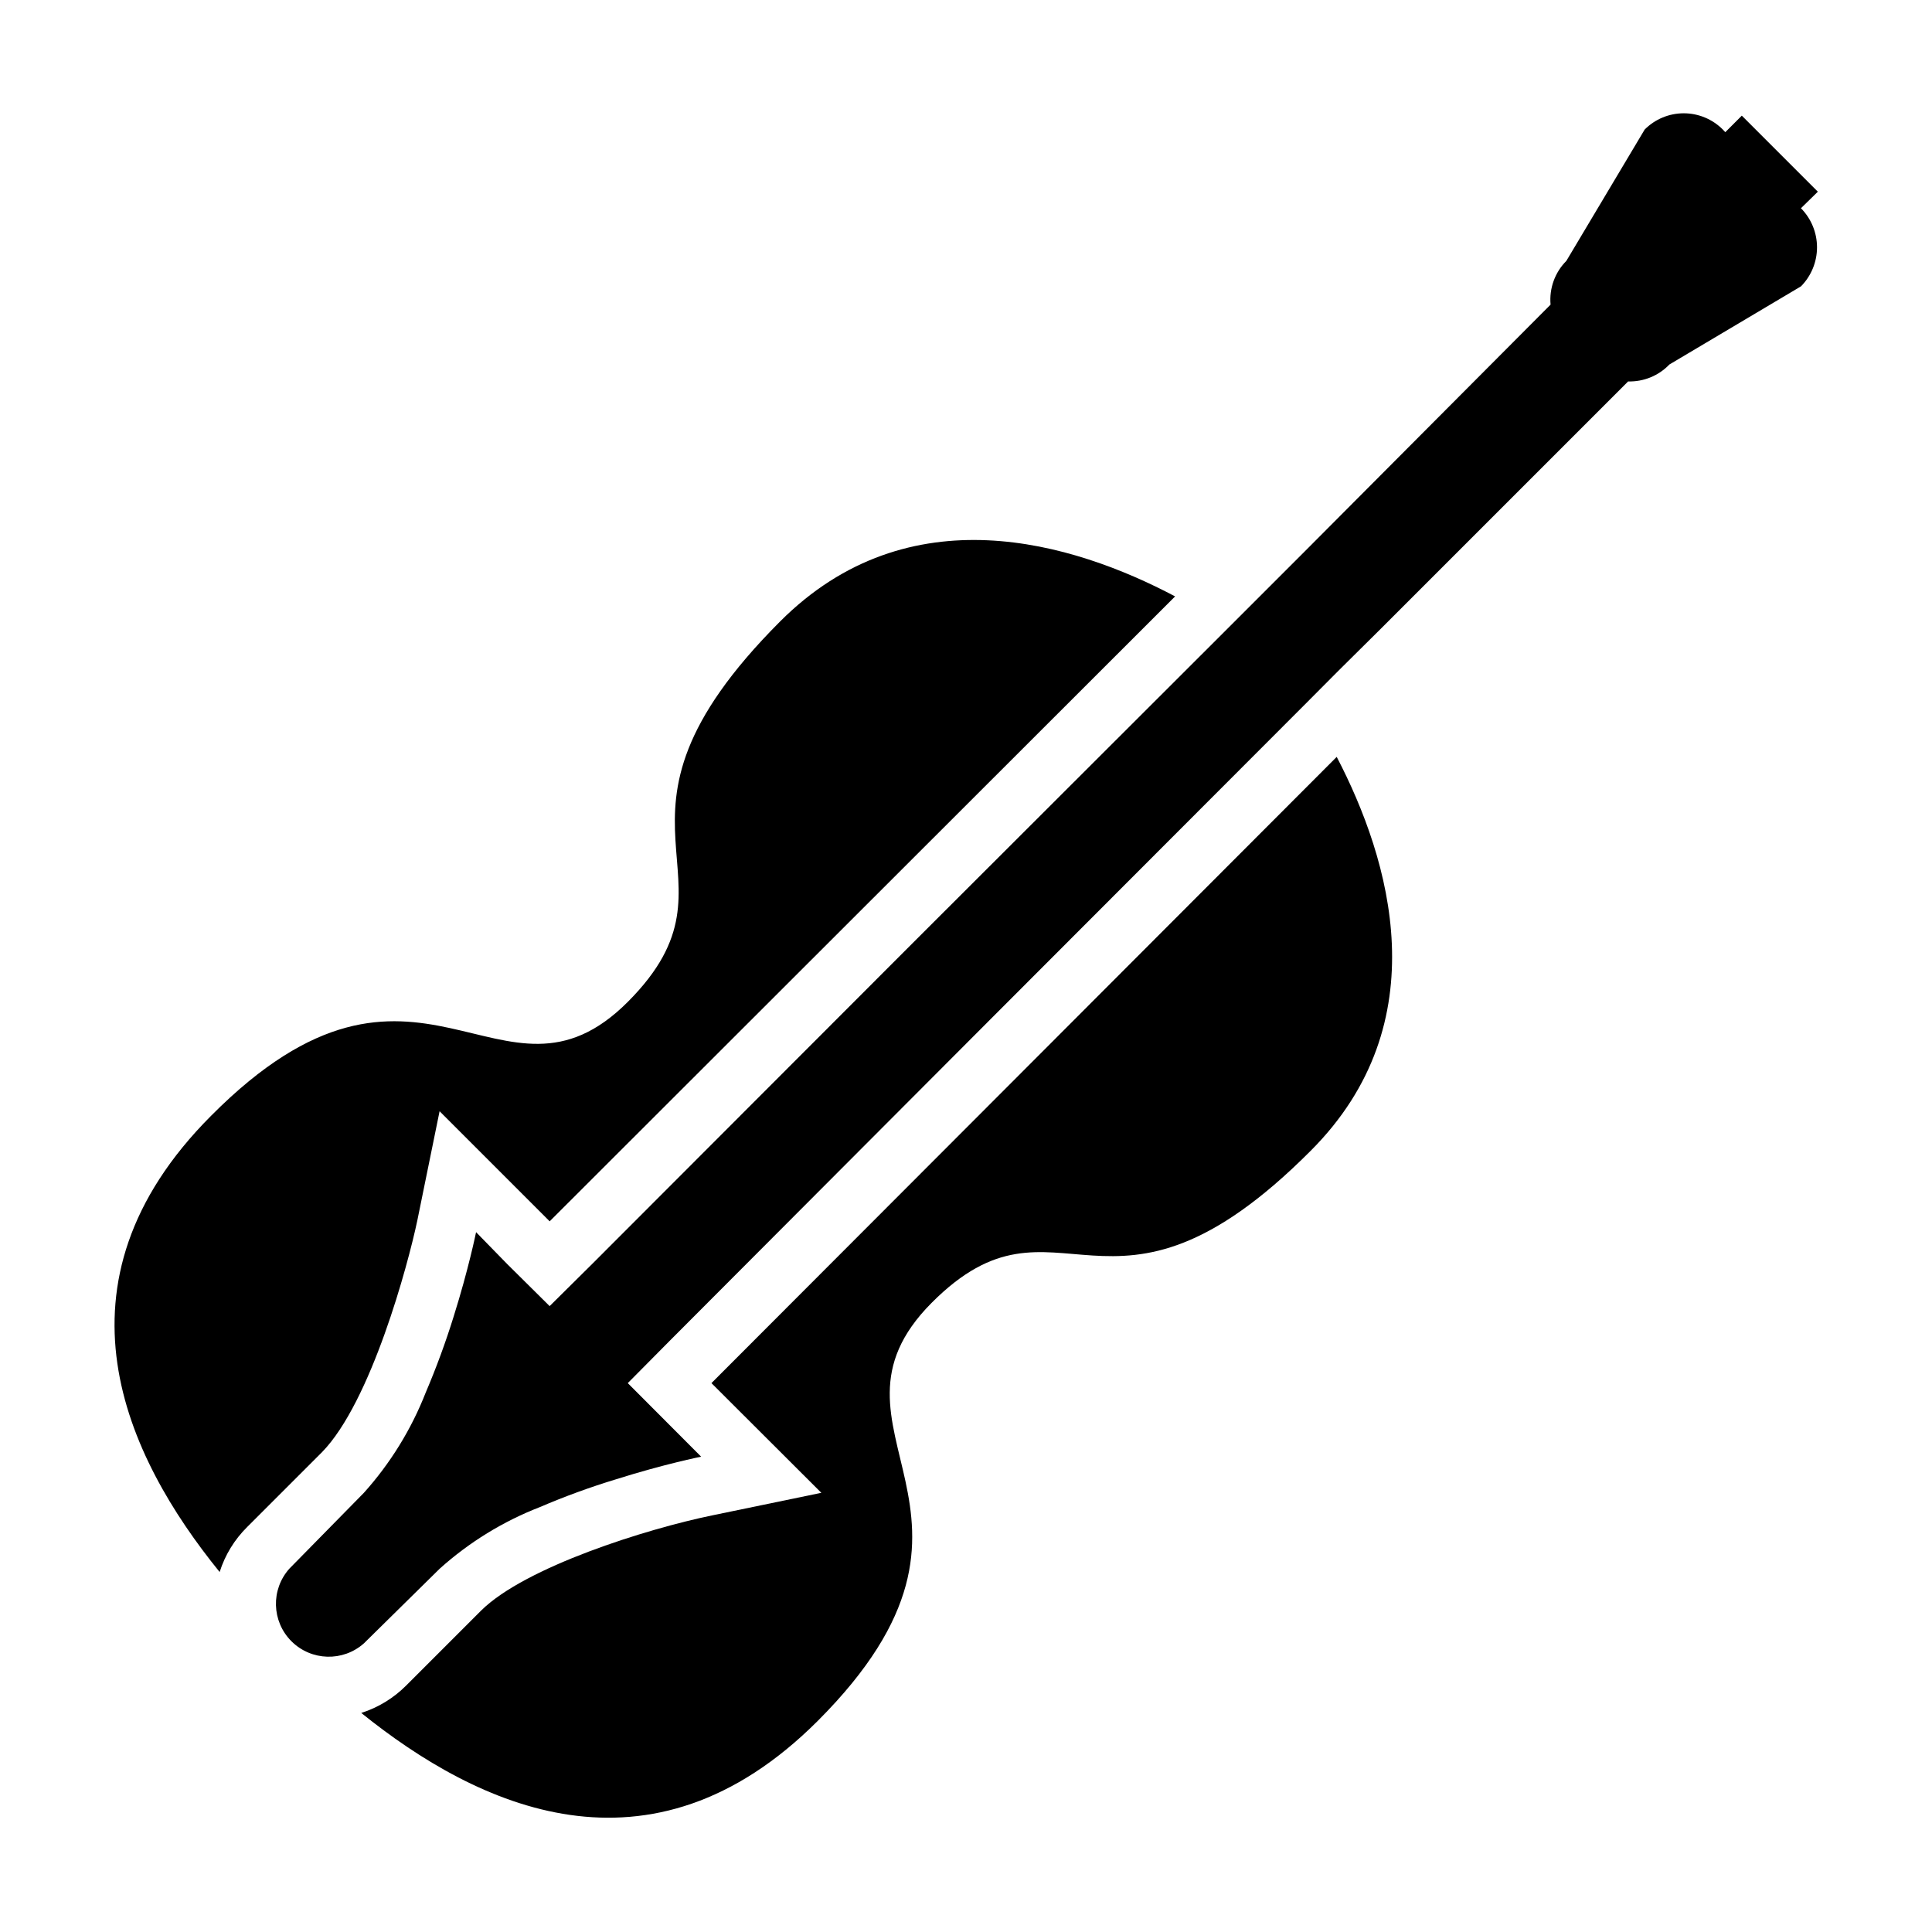
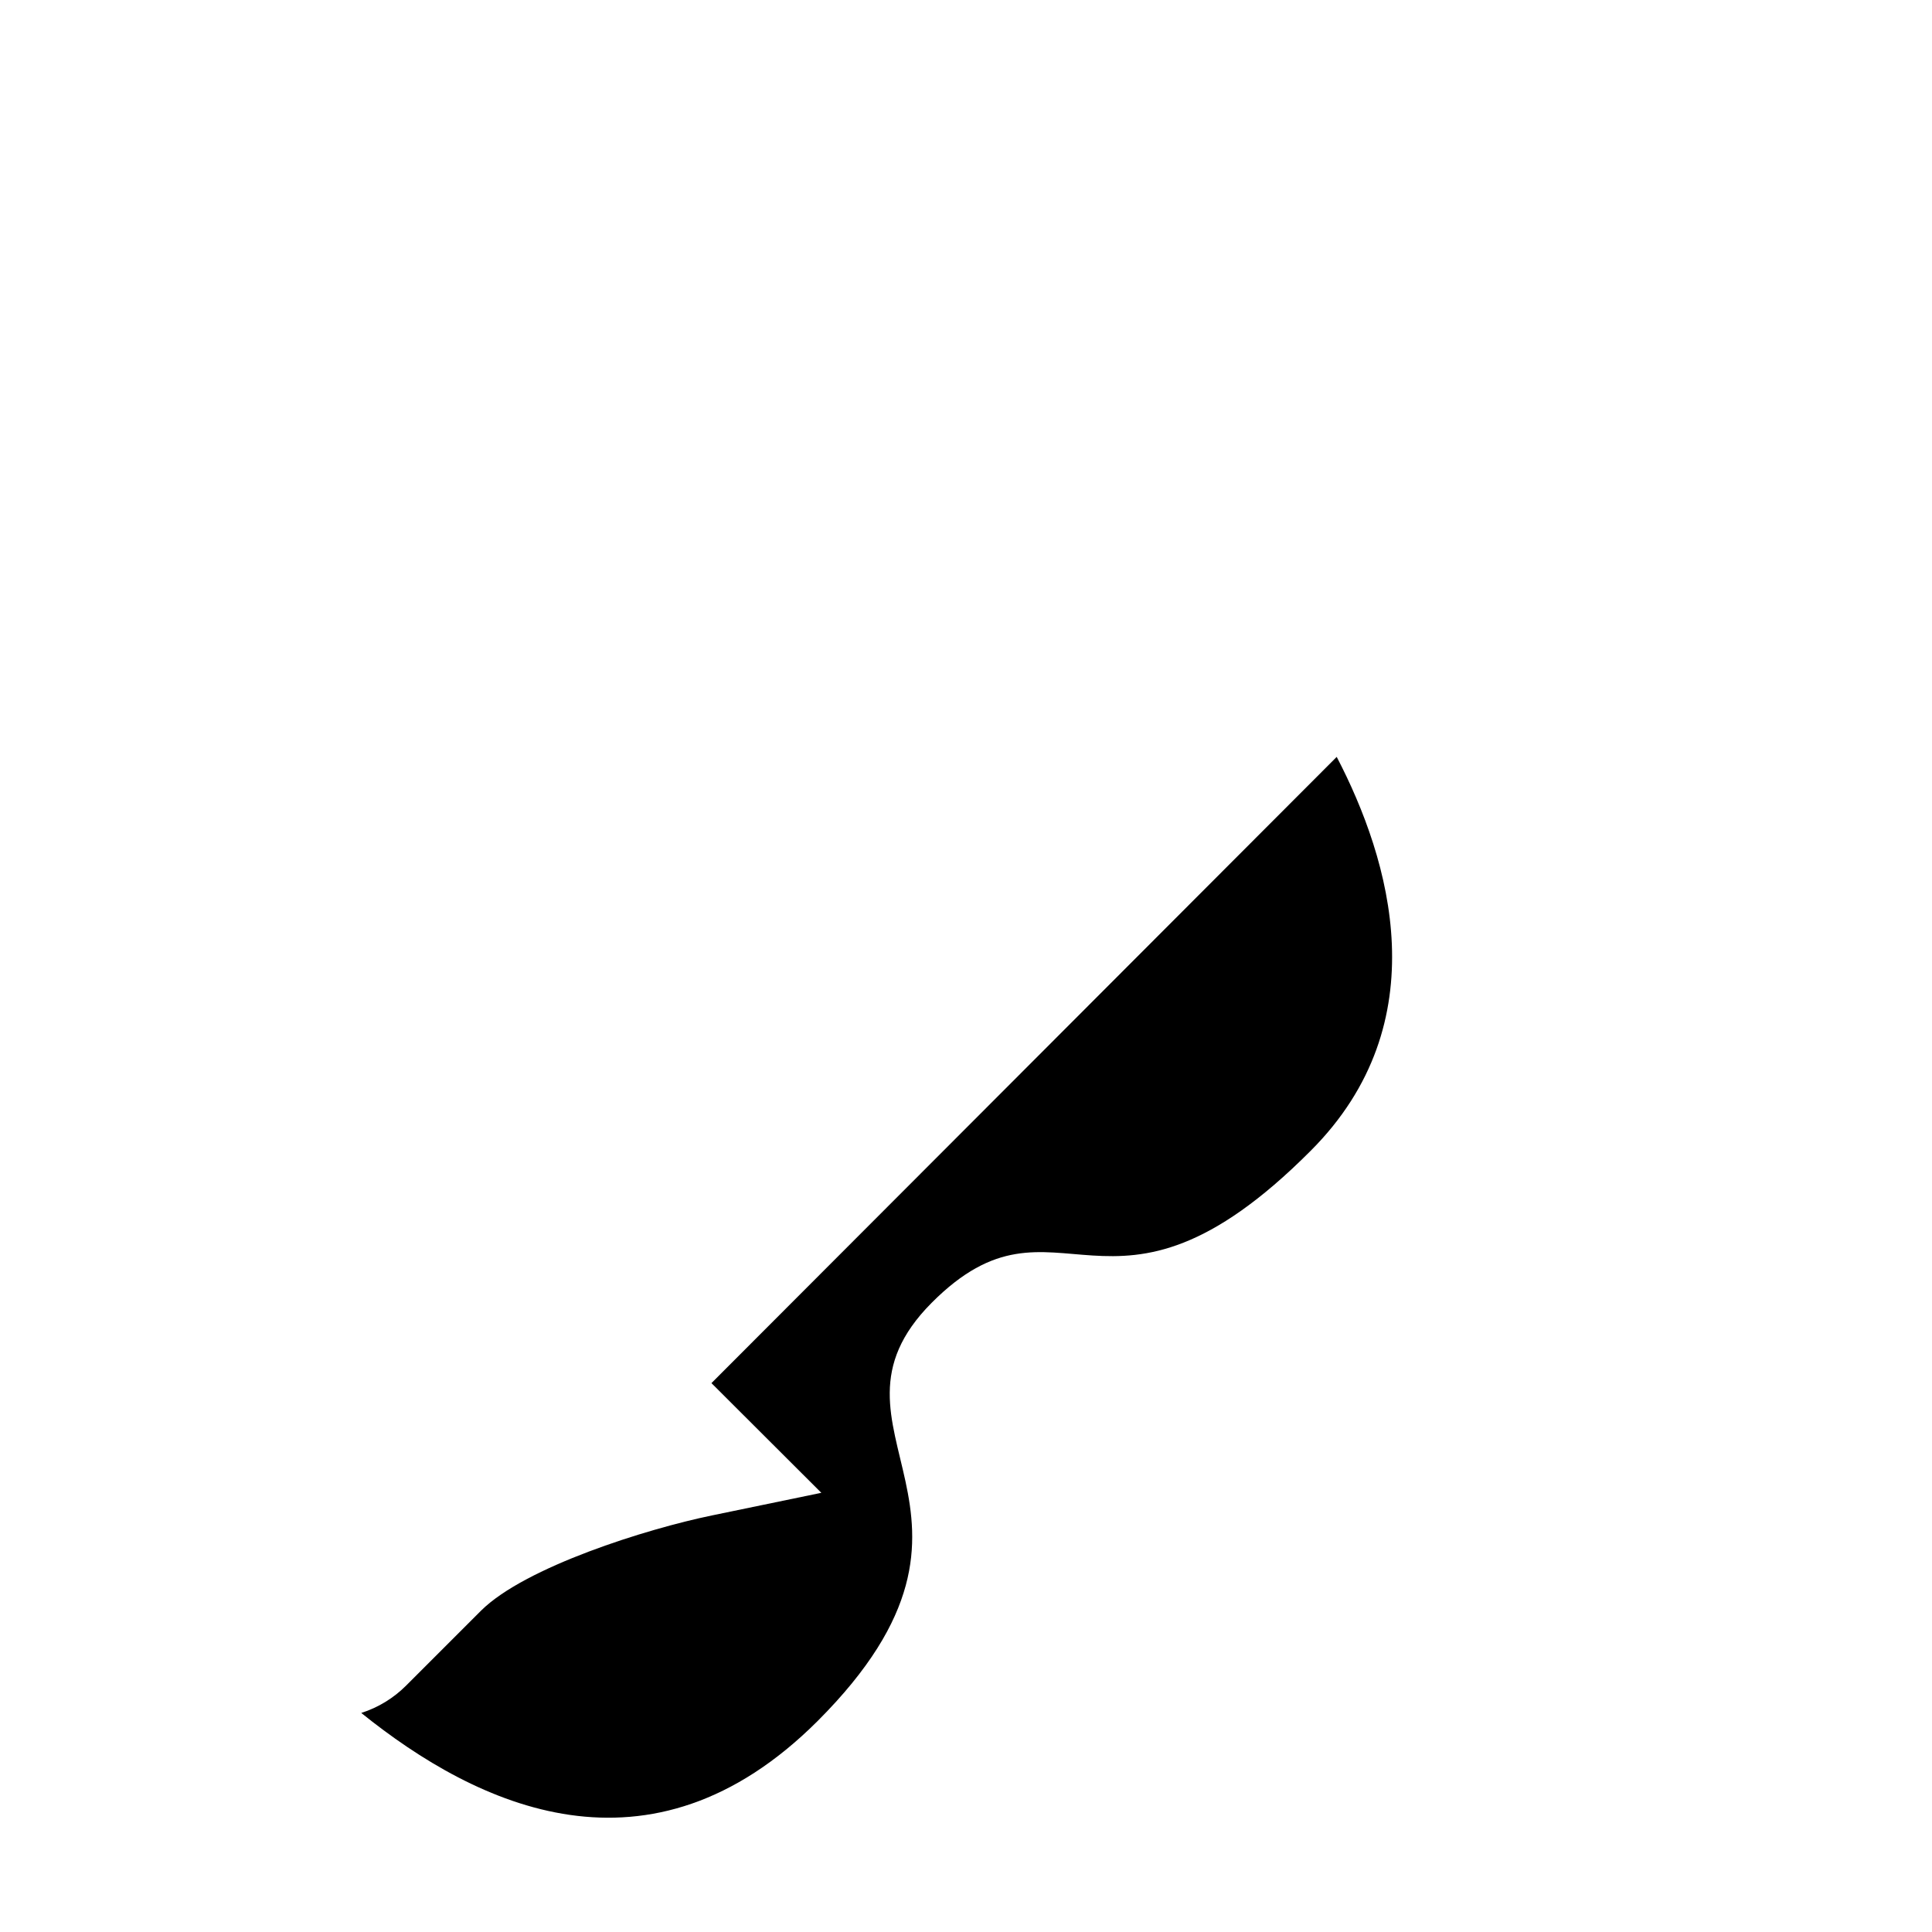
<svg xmlns="http://www.w3.org/2000/svg" fill="#000000" width="800px" height="800px" version="1.1" viewBox="144 144 512 512">
  <g>
-     <path d="m254.6 467.41 5.894-28.918 29.172 29.172 165.75-165.61c-27.055-14.309-70.535-27.559-104.69 6.648-53.809 53.906-6.699 67.008-40.305 100.76s-55.418-25.191-110.48 30.23c-44.387 44.488-22.621 90.23 2.266 120.91 1.43-4.516 3.938-8.613 7.305-11.941l19.852-19.852c12.996-13.348 22.77-49.672 25.238-61.41z" />
    <path d="m332.54 510.54 29.121 29.07-28.969 5.992c-17.383 3.578-49.473 13.652-61.164 25.191l-19.852 19.852c-3.336 3.356-7.43 5.863-11.938 7.305 30.781 24.789 76.43 46.551 120.91 2.168 55.418-55.418-3.324-77.082 30.23-110.84 33.555-33.754 46.652 13.703 100.46-40.305 34.008-34.008 21.059-77.234 6.902-104.39z" />
-     <path d="m625.75 194.8-20.152-20.152-4.383 4.383-0.652-0.703c-2.742-2.754-6.469-4.305-10.355-4.305-3.887 0-7.609 1.551-10.352 4.305l-20.758 34.812c-3.039 3.051-4.57 7.297-4.18 11.586l-65.242 65.496-20.254 20.254-83.633 83.531-84.844 84.941-11.285 11.184-11.285-11.184-8.211-8.414s-1.965 9.723-5.945 22.371c-2.125 6.84-4.598 13.562-7.406 20.152-3.824 9.758-9.371 18.75-16.375 26.551l-19.75 20.102c-4.945 5.535-4.711 13.965 0.531 19.223 5.242 5.254 13.672 5.508 19.219 0.574l20.152-19.852v0.004c7.781-6.981 16.758-12.492 26.5-16.273 6.578-2.82 13.305-5.277 20.152-7.356 12.746-4.031 22.57-5.996 22.57-5.996l-19.445-19.496 11.184-11.285 84.641-84.844 83.43-83.531 9.07-9.117 11.285-11.184 65.496-65.496c4.113 0.117 8.086-1.512 10.93-4.484l34.863-20.707h0.004c2.727-2.754 4.258-6.477 4.258-10.352 0-3.879-1.531-7.602-4.258-10.355z" />
  </g>
</svg>